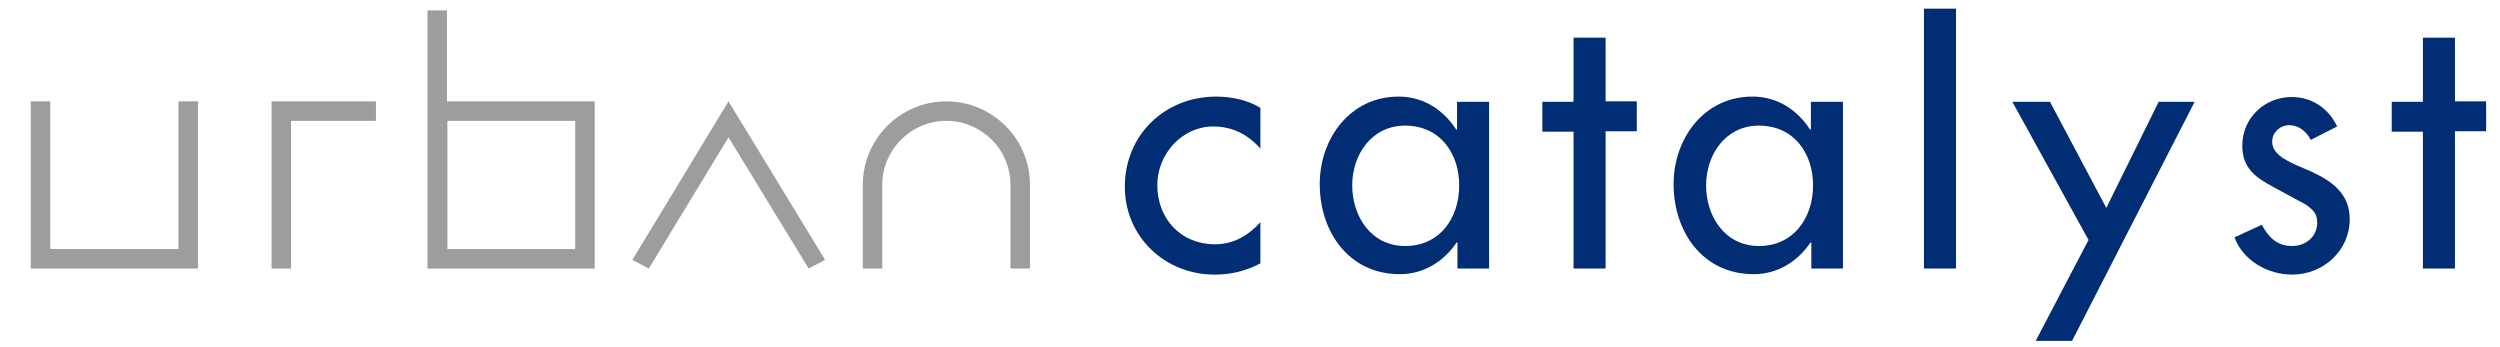
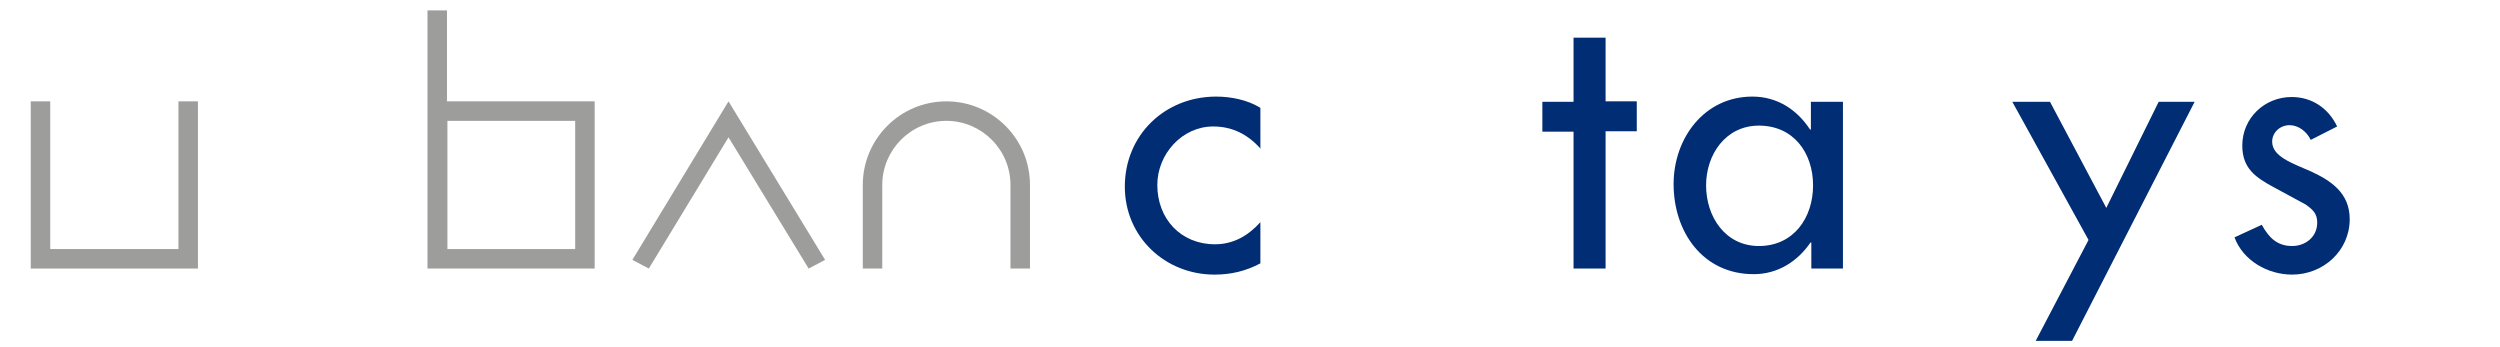
<svg xmlns="http://www.w3.org/2000/svg" version="1.1" id="Layer_1" x="0px" y="0px" viewBox="0 0 577.2 80.1" style="enable-background:new 0 0 577.2 80.1;" xml:space="preserve">
  <style type="text/css">
	.st0{fill:#002D73;}
	.st1{fill:#9D9D9C;}
</style>
  <path class="st0" d="M291.1,34.4c-3-3.4-6.6-5.2-11-5.2c-7.2,0-12.9,6.4-12.9,13.5c0,7.9,5.5,13.7,13.3,13.7c4.3,0,7.7-2,10.5-5.1  v9.5c-3.4,1.8-6.8,2.6-10.6,2.6c-11.4,0-20.7-8.7-20.7-20.3c0-11.9,9.2-20.8,21.1-20.8c3.5,0,7.3,0.8,10.2,2.6V34.4z" />
-   <path class="st0" d="M343.9,62h-7.4v-6h-0.2c-3,4.4-7.6,7.3-13.1,7.3c-11.8,0-18.5-9.8-18.5-20.8c0-10.5,7-20.2,18.2-20.2  c5.7,0,10.3,3,13.3,7.6h0.2v-6.4h7.4V62z M336.9,42.8c0-7.5-4.5-13.8-12.5-13.8c-7.7,0-12.2,6.7-12.2,13.8c0,7.2,4.4,14,12.2,14  C332.5,56.8,336.9,50.3,336.9,42.8z" />
  <path class="st0" d="M370.7,62h-7.4V30.4h-7.2v-6.9h7.2V8.7h7.4v14.7h7.2v6.9h-7.2V62z" />
  <path class="st0" d="M425.6,62h-7.4v-6H418c-3,4.4-7.6,7.3-13.1,7.3c-11.8,0-18.5-9.8-18.5-20.8c0-10.5,7-20.2,18.2-20.2  c5.7,0,10.3,3,13.3,7.6h0.2v-6.4h7.4V62z M418.6,42.8c0-7.5-4.5-13.8-12.5-13.8c-7.7,0-12.2,6.7-12.2,13.8c0,7.2,4.4,14,12.2,14  C414.1,56.8,418.6,50.3,418.6,42.8z" />
-   <path class="st0" d="M451.6,62h-7.4V2h7.4V62z" />
  <path class="st0" d="M533.5,32.3c-0.9-1.9-2.8-3.4-4.9-3.4c-2.1,0-4,1.6-4,3.8c0,3.4,4.4,4.9,9,6.9c4.5,2.1,8.9,4.9,8.9,11  c0,7.3-6.1,12.8-13.3,12.8c-5.6,0-11.3-3.2-13.3-8.6l6.3-2.9c1.6,2.9,3.5,4.9,7,4.9c3.1,0,5.8-2.1,5.8-5.4c0-2.1-1-3-2.7-4.2  l-7.2-3.9c-4.3-2.3-7.4-4.4-7.4-9.7c0-6.3,5.1-11.2,11.4-11.2c4.7,0,8.5,2.6,10.5,6.8L533.5,32.3z" />
-   <polygon class="st1" points="62.7,23.4 62.7,62 67.2,62 67.2,27.9 86.8,27.9 86.8,23.4 " />
  <polygon class="st1" points="41.2,23.4 41.2,57.5 11.6,57.5 11.6,23.4 7.1,23.4 7.1,62 45.7,62 45.7,23.4 " />
  <path class="st1" d="M103.2,23.4L103.2,23.4l0-21h-4.5V62h4.5h29.5h4.6V23.4H103.2z M132.8,57.5h-29.5V27.9h29.5V57.5z" />
  <polygon class="st1" points="168.2,23.4 146,60 149.8,62 149.8,62 168.2,31.7 186.7,62 186.7,62 190.5,60 " />
-   <path class="st1" d="M203.7,62V42.7c0-8.1,6.6-14.8,14.8-14.8c8.1,0,14.8,6.6,14.8,14.8V62h4.5V42.7c0-10.7-8.7-19.3-19.3-19.3  c-10.7,0-19.3,8.7-19.3,19.3V62H203.7z" />
-   <path class="st0" d="M566.8,62h-7.4V30.4h-7.2v-6.9h7.2V8.7h7.4v14.7h7.2v6.9h-7.2V62z" />
+   <path class="st1" d="M203.7,62V42.7c0-8.1,6.6-14.8,14.8-14.8c8.1,0,14.8,6.6,14.8,14.8V62h4.5V42.7c0-10.7-8.7-19.3-19.3-19.3  c-10.7,0-19.3,8.7-19.3,19.3V62z" />
  <path class="st0" d="M464.6,23.5h8.7l13,24.5l12.1-24.5h8.3l-28.3,55.2H470l12.2-23.3L464.6,23.5z" />
</svg>